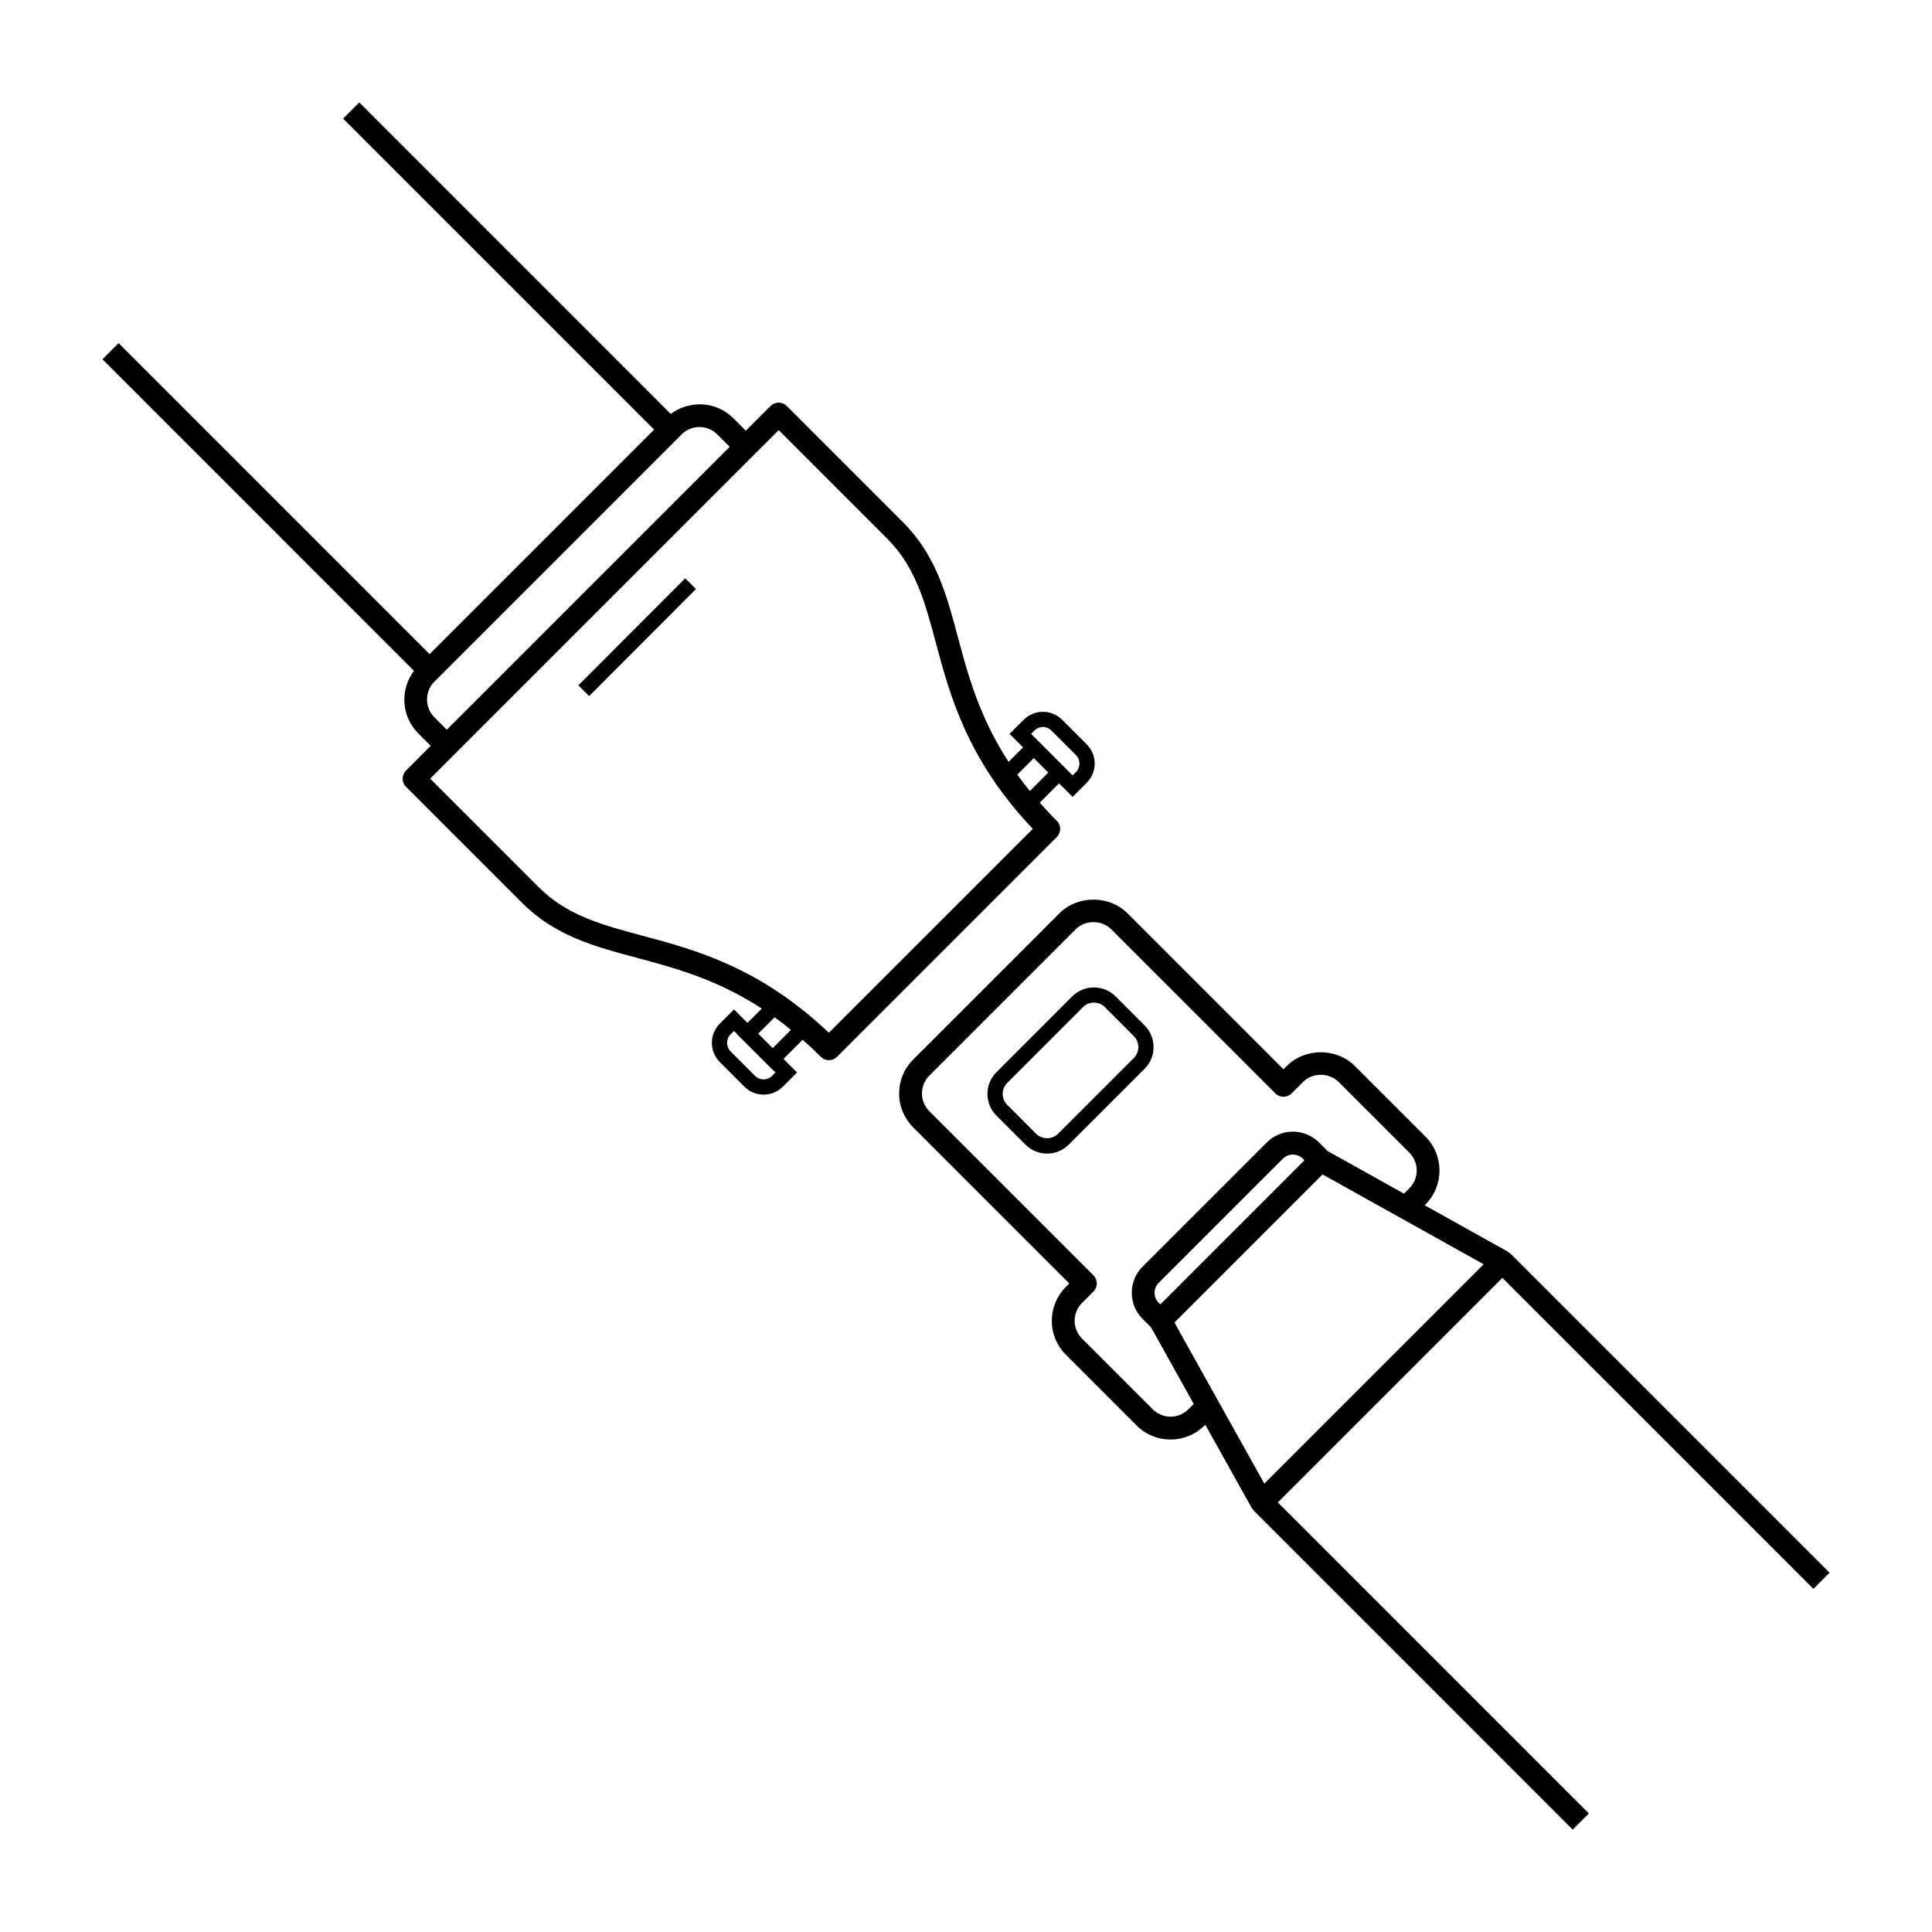
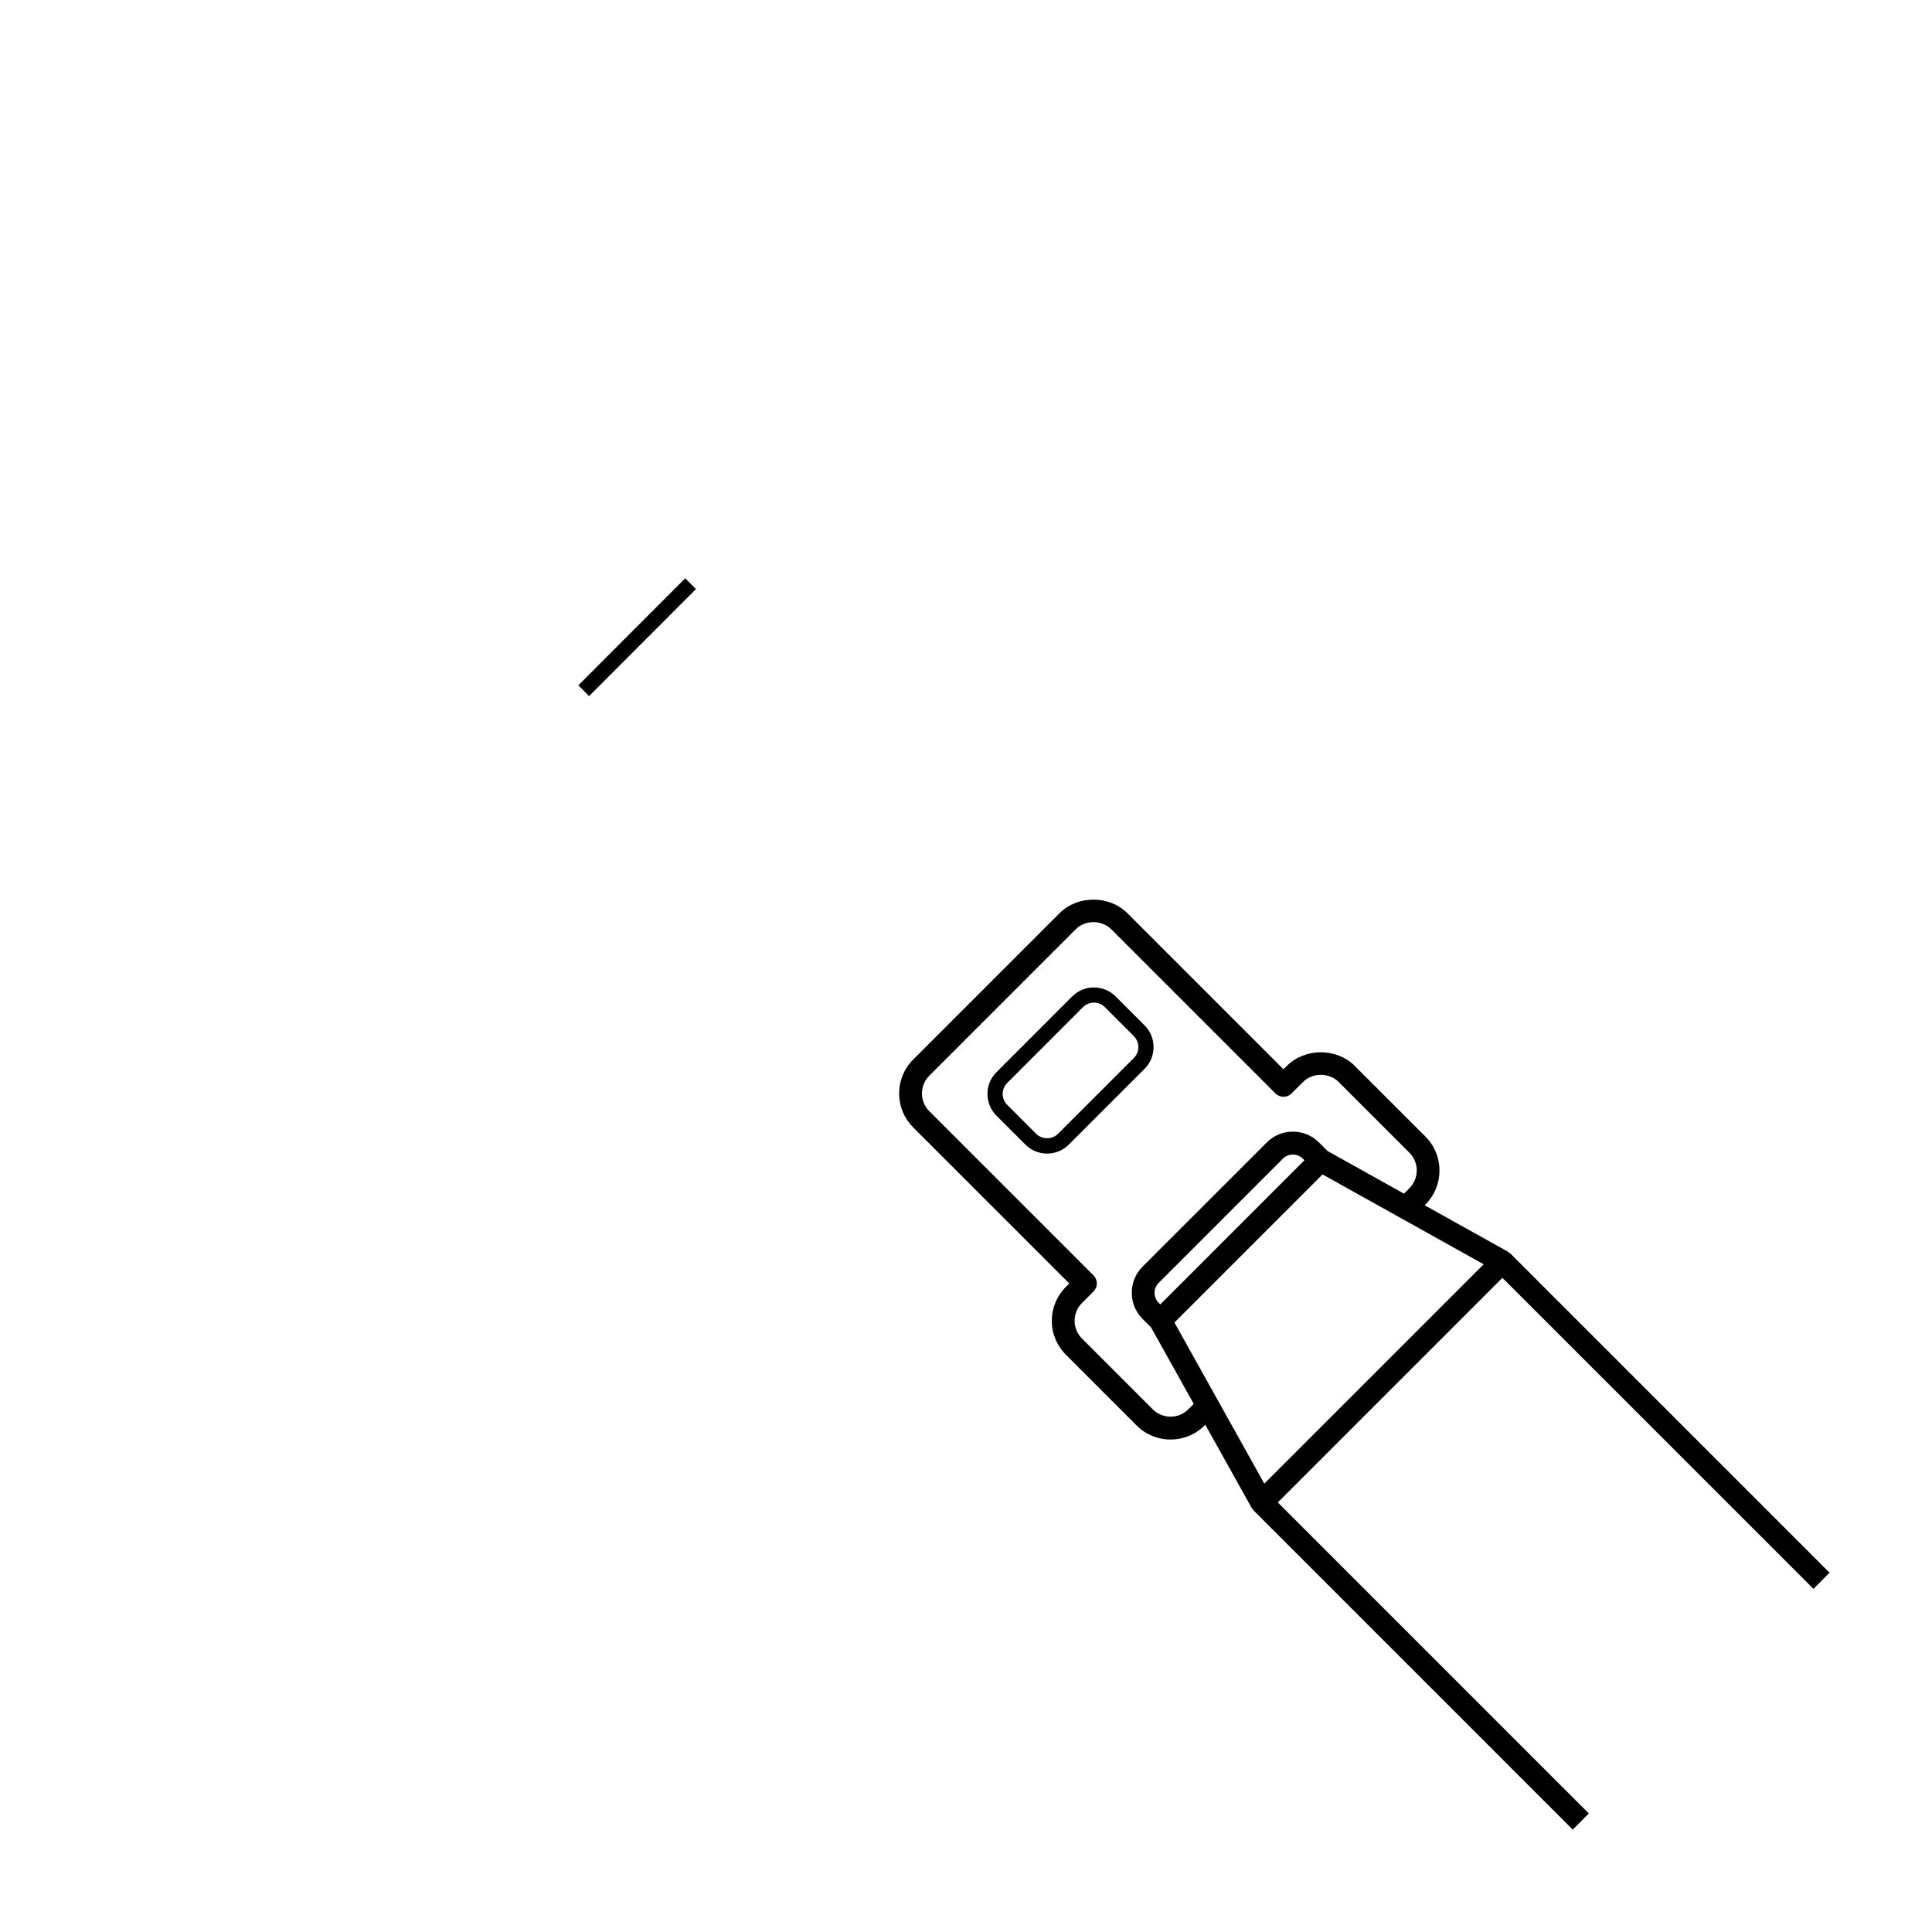
<svg xmlns="http://www.w3.org/2000/svg" fill="#000000" width="800px" height="800px" version="1.1" viewBox="144 144 512 512">
  <g>
    <path d="m300.12 328.47-2.852-2.848 28.32-28.367 2.852 2.848z" />
    <path d="m624.58 565.06 4.273-4.277-84.566-84.57c-0.109-0.109-0.262-0.16-0.387-0.25-0.105-0.074-0.16-0.191-0.277-0.25l-22.078-12.309 0.215-0.211c4.957-4.953 4.961-13.012 0.012-17.973l-18.762-18.758c-4.801-4.801-13.168-4.801-17.961 0l-0.918 0.91-41.371-41.371c-4.801-4.797-13.168-4.797-17.961 0l-38.789 38.789c-2.41 2.398-3.727 5.594-3.727 8.988s1.32 6.586 3.719 8.988l41.371 41.371-0.902 0.906c-2.41 2.402-3.727 5.594-3.727 8.988 0 3.394 1.324 6.586 3.723 8.988l18.758 18.758c2.473 2.473 5.727 3.715 8.984 3.715 3.254 0 6.508-1.238 8.992-3.719l0.211-0.211 12.305 22.066c0.059 0.105 0.168 0.168 0.242 0.262 0.098 0.133 0.145 0.289 0.266 0.402l84.562 84.57 4.273-4.277-82.422-82.43 59.516-59.516zm-169.34-70.578 39.246-39.25 42.703 23.816-58.137 58.129zm-3.75-4.797-0.422-0.422c-0.711-0.711-1.098-1.652-1.098-2.648 0-0.996 0.387-1.945 1.098-2.648l32.91-32.902c0.707-0.707 1.641-1.094 2.641-1.098h0.004c0.996 0 1.945 0.395 2.648 1.098l0.418 0.418zm7.434 27.801c-2.609 2.602-6.828 2.594-9.426 0l-18.758-18.758c-1.258-1.258-1.953-2.934-1.953-4.711 0-1.777 0.695-3.449 1.961-4.711l3.043-3.043c1.176-1.18 1.176-3.094-0.004-4.277l-43.508-43.508c-1.258-1.258-1.953-2.934-1.949-4.711 0-1.785 0.695-3.457 1.961-4.715l38.789-38.789c2.508-2.516 6.891-2.516 9.41 0l43.516 43.508c1.18 1.18 3.09 1.18 4.273 0l3.055-3.047c2.508-2.516 6.891-2.516 9.41 0l18.762 18.75c2.602 2.602 2.594 6.828-0.004 9.422l-1.43 1.43-20.258-11.297-2.262-2.262c-1.848-1.848-4.309-2.867-6.922-2.867h-0.012c-2.621 0-5.074 1.023-6.914 2.871l-32.902 32.898c-1.855 1.848-2.871 4.309-2.871 6.926 0 2.613 1.02 5.074 2.871 6.926l2.246 2.254 11.305 20.27z" />
    <path d="m447.33 415.74-7.684-7.684c-3.164-3.16-8.312-3.168-11.496 0l-20.078 20.094c-1.543 1.535-2.387 3.578-2.387 5.75s0.848 4.211 2.383 5.75l7.672 7.672c1.535 1.543 3.578 2.387 5.75 2.387 2.176 0 4.219-0.848 5.75-2.383l20.102-20.094c3.156-3.168 3.152-8.328-0.012-11.492zm-2.848 8.645-20.102 20.094c-1.543 1.543-4.238 1.547-5.785-0.004l-7.672-7.68c-0.777-0.777-1.203-1.805-1.203-2.902 0-1.094 0.43-2.121 1.203-2.898l20.078-20.094c0.801-0.801 1.855-1.199 2.902-1.199 1.055 0 2.102 0.398 2.898 1.195l7.68 7.684c1.594 1.609 1.598 4.207 0 5.805z" />
-     <path d="m424.07 361.55c-1.629-1.629-3.109-3.238-4.523-4.84l5.117-5.117 3.594 3.586 3.734-3.734c2.812-2.805 2.812-7.371 0.004-10.184l-6.516-6.516c-1.367-1.367-3.168-2.109-5.098-2.109h-0.004c-1.926 0-3.727 0.75-5.078 2.106l-3.754 3.738 3.582 3.578-3.848 3.848c-7.754-11.93-10.742-23.004-13.445-33.137-2.977-11.125-5.785-21.625-14.48-30.32l-30.867-30.863c-1.18-1.18-3.09-1.18-4.273 0l-6.566 6.559-3.301-3.309c-4.516-4.516-11.602-4.871-16.586-1.129l-82.555-82.562-4.273 4.277 82.422 82.43-59.512 59.512-82.426-82.434-4.273 4.277 82.555 82.559c-3.723 4.973-3.387 12.055 1.133 16.586l3.305 3.305-6.555 6.566c-1.176 1.18-1.176 3.094 0 4.273l30.863 30.863c8.691 8.691 19.195 11.496 30.312 14.473 10.133 2.711 21.207 5.691 33.137 13.441l-3.805 3.805-3.566-3.566-3.777 3.773c-2.801 2.805-2.797 7.375 0.012 10.184l6.508 6.516c1.402 1.402 3.25 2.106 5.094 2.106s3.691-0.707 5.098-2.106l3.762-3.769-3.59-3.594 5.074-5.074c1.602 1.414 3.215 2.902 4.848 4.527 0.562 0.562 1.336 0.887 2.137 0.887 0.801 0 1.57-0.316 2.137-0.887l58.254-58.254c1.176-1.18 1.176-3.094-0.008-4.269zm-6.816-23.07 0.898-0.891c0.594-0.594 1.387-0.926 2.231-0.926 0.848 0 1.641 0.328 2.242 0.934l6.516 6.516c1.234 1.238 1.238 3.25 0.004 4.484l-0.891 0.887-3.844-3.844-6.43-6.434-0.004 0.004zm0.723 6.422 3.238 3.234 0.598 0.605-4.887 4.887c-1.184-1.461-2.297-2.906-3.332-4.336zm-158.87-20.246 24.363-24.355h0.004l41.176-41.188c2.609-2.606 6.832-2.594 9.422-0.004l3.305 3.309-74.969 74.969-3.301-3.305c-2.59-2.606-2.59-6.828 0-9.426zm90.414 103.55-0.922 0.922c-1.23 1.238-3.25 1.234-4.488 0l-6.504-6.508c-1.238-1.238-1.238-3.254-0.016-4.484l0.934-0.922 0.719 0.719-0.035 0.035 9.543 9.539 0.035-0.035zm-0.738-6.438-3.844-3.84 4.332-4.332c1.438 1.031 2.887 2.141 4.344 3.332zm14.875-4.074c-18.34-17.406-35.469-21.992-49.332-25.699-10.766-2.883-20.059-5.367-27.605-12.914l-28.719-28.727 6.555-6.566s0.004-0.004 0.004-0.004l79.234-79.234 6.566-6.559 28.73 28.727c7.543 7.543 10.027 16.836 12.914 27.605 3.707 13.863 8.293 30.988 25.699 49.332z" />
  </g>
</svg>